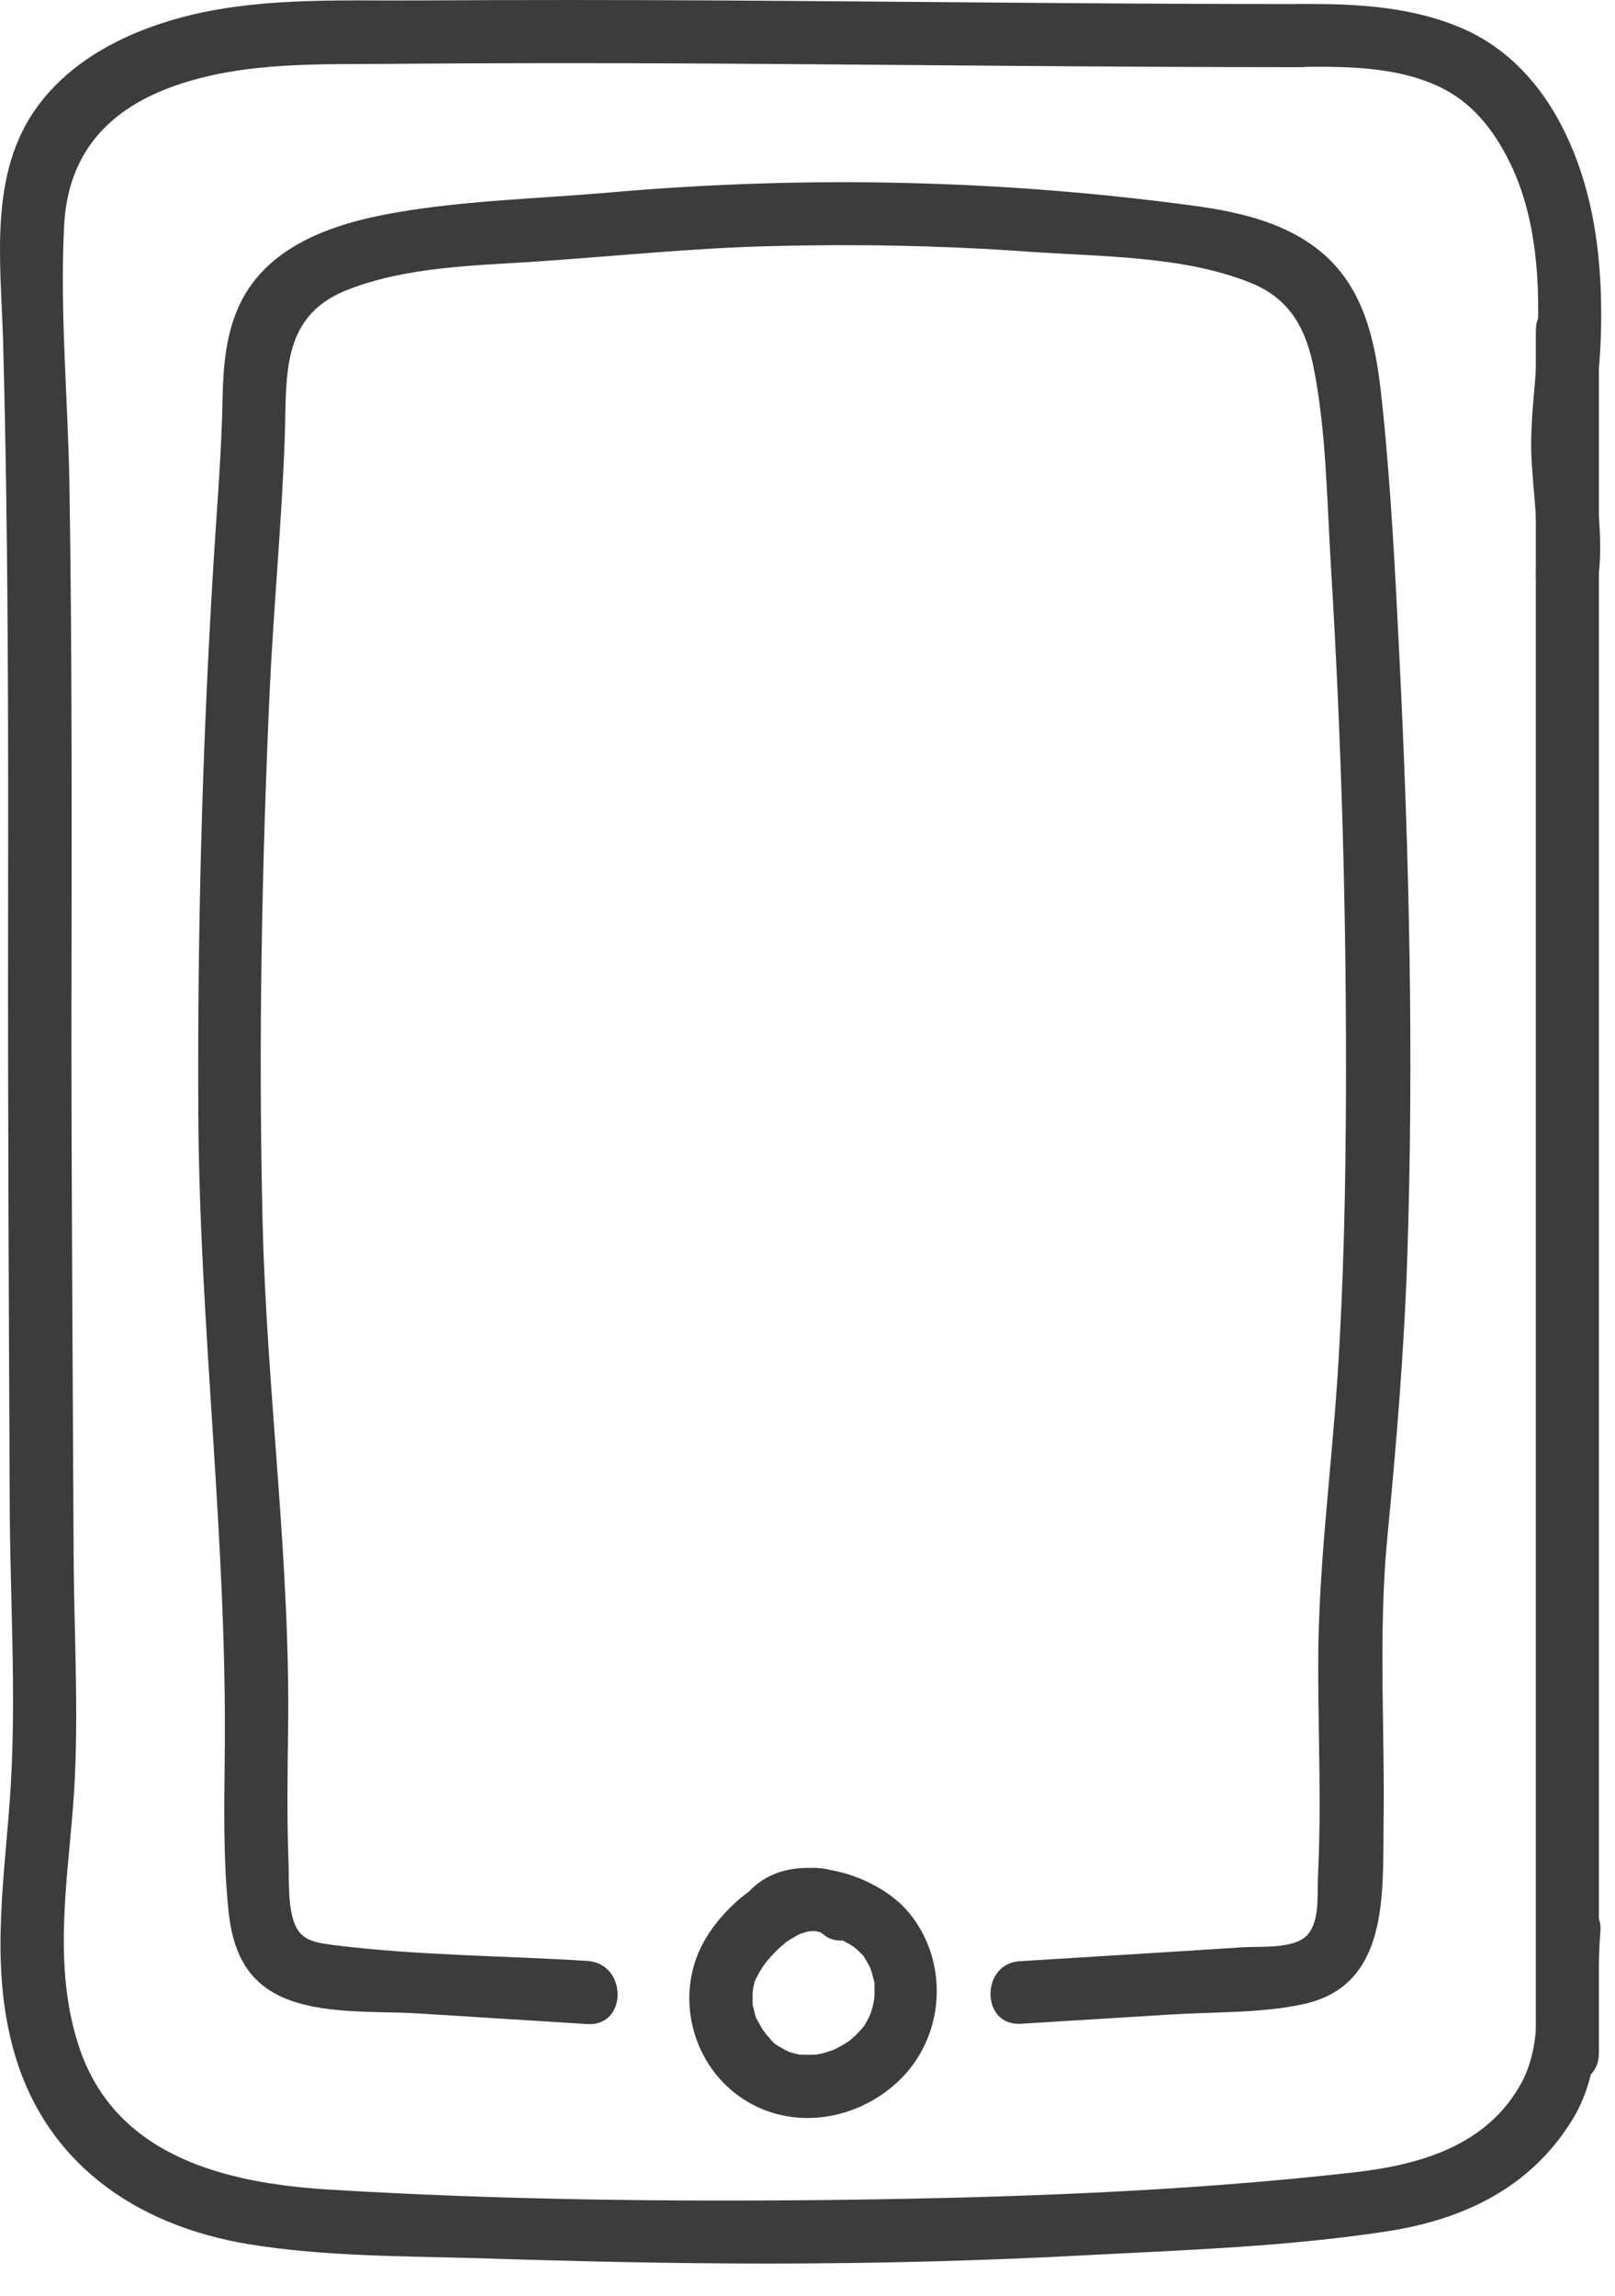
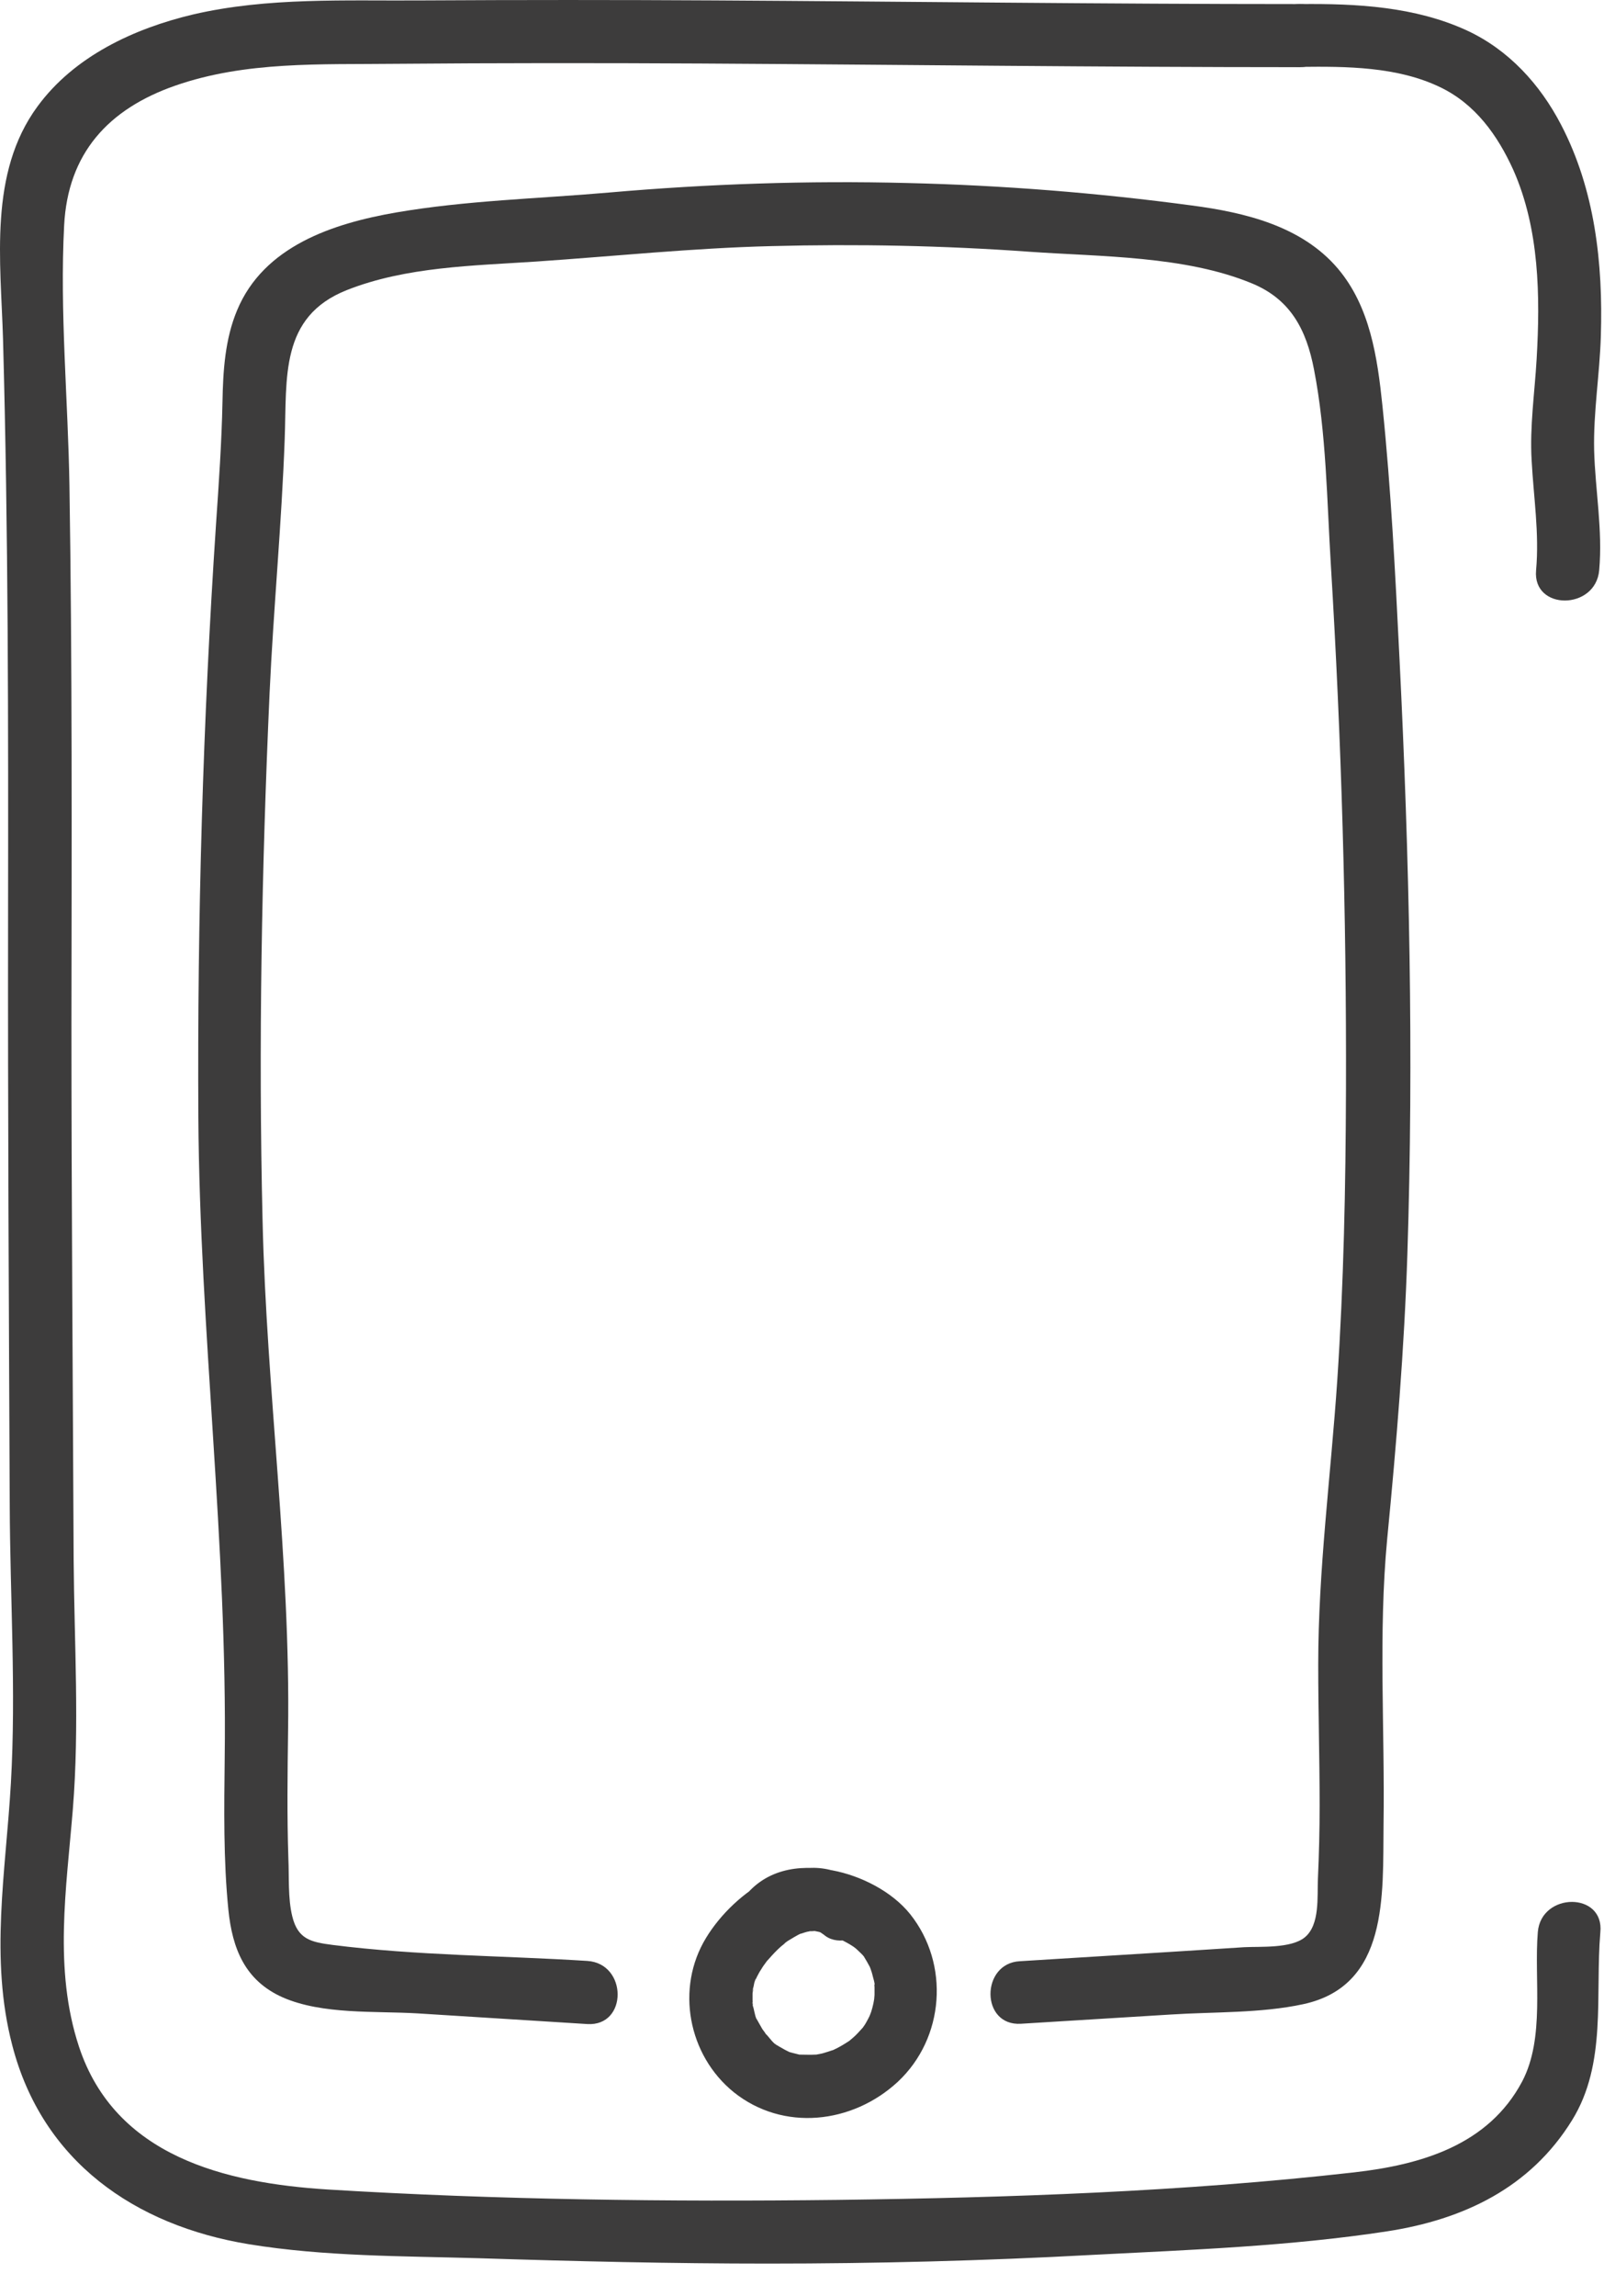
<svg xmlns="http://www.w3.org/2000/svg" width="38" height="54" viewBox="0 0 38 54" fill="none">
  <path d="M30.595 1.573C31.683 1.56 32.878 1.567 33.88 2.048C34.712 2.444 35.239 3.183 35.609 4.001C36.222 5.387 36.242 6.963 36.156 8.448C36.11 9.239 35.992 10.031 36.038 10.823C36.084 11.694 36.222 12.545 36.143 13.415C36.057 14.365 37.542 14.359 37.628 13.415C37.713 12.465 37.535 11.535 37.509 10.592C37.489 9.695 37.641 8.797 37.667 7.9C37.72 6.198 37.529 4.463 36.73 2.932C36.236 1.982 35.497 1.171 34.514 0.716C33.293 0.155 31.921 0.082 30.595 0.096C29.638 0.096 29.632 1.58 30.595 1.573Z" fill="#3D3C3C" />
-   <path d="M36.137 7.781C36.137 21.286 36.137 34.79 36.137 48.295C36.137 49.252 37.621 49.252 37.621 48.295C37.621 34.79 37.621 21.286 37.621 7.781C37.621 6.825 36.137 6.825 36.137 7.781Z" fill="#3D3C3C" />
  <path d="M36.184 45.445C36.092 46.56 36.356 47.932 35.815 48.961C35.016 50.465 33.426 50.921 31.85 51.099C27.832 51.554 23.755 51.693 19.717 51.745C15.726 51.791 11.702 51.745 7.717 51.501C5.289 51.349 2.71 50.716 1.859 48.143C1.258 46.322 1.562 44.422 1.714 42.555C1.872 40.603 1.747 38.643 1.733 36.691C1.714 32.481 1.681 28.272 1.681 24.063C1.687 19.848 1.7 15.639 1.634 11.423C1.601 9.398 1.404 7.333 1.509 5.307C1.595 3.605 2.551 2.563 4.122 2.015C5.784 1.435 7.552 1.521 9.287 1.501C11.689 1.481 14.09 1.481 16.491 1.494C21.189 1.521 25.886 1.58 30.576 1.58C31.533 1.58 31.533 0.096 30.576 0.096C25.991 0.096 21.406 0.036 16.815 0.01C14.519 -0.003 12.23 -0.003 9.934 0.01C8.139 0.023 6.305 -0.069 4.544 0.34C3.152 0.67 1.747 1.323 0.882 2.504C-0.272 4.074 0.018 6.145 0.071 7.973C0.196 12.512 0.196 17.057 0.19 21.596C0.183 26.188 0.209 30.779 0.229 35.378C0.236 37.561 0.381 39.765 0.256 41.948C0.137 44.02 -0.246 46.065 0.289 48.11C0.995 50.835 3.165 52.346 5.857 52.788C7.638 53.078 9.465 53.065 11.266 53.117C13.536 53.19 15.805 53.243 18.075 53.243C20.621 53.243 23.168 53.177 25.714 53.038C28.017 52.92 30.359 52.834 32.641 52.484C34.436 52.207 36.006 51.462 36.989 49.872C37.814 48.539 37.53 46.936 37.655 45.452C37.754 44.495 36.263 44.502 36.184 45.445Z" fill="#3D3C3C" />
  <path d="M20.141 44.271C18.888 43.354 17.278 44.482 16.612 45.584C15.893 46.764 16.189 48.341 17.265 49.212C18.426 50.142 20.055 49.958 21.124 48.968C22.226 47.939 22.351 46.197 21.415 45.023C20.986 44.488 20.253 44.119 19.587 43.994C18.769 43.835 17.971 43.98 17.463 44.686C17.232 45.003 17.397 45.524 17.727 45.702C18.109 45.907 18.498 45.775 18.743 45.438C18.683 45.524 18.677 45.524 18.743 45.452C18.822 45.366 18.624 45.511 18.729 45.465C18.749 45.458 18.769 45.445 18.789 45.432C18.848 45.392 18.723 45.465 18.716 45.465C18.736 45.471 18.848 45.425 18.868 45.419C18.881 45.419 18.927 45.412 18.934 45.405C18.927 45.412 18.776 45.412 18.855 45.419C18.901 45.425 18.954 45.412 19 45.412C19.053 45.412 19.099 45.419 19.152 45.419C19.237 45.419 19.073 45.412 19.086 45.405C19.105 45.399 19.165 45.419 19.191 45.425C19.297 45.445 19.402 45.471 19.501 45.504C19.554 45.517 19.6 45.537 19.653 45.557C19.673 45.564 19.759 45.597 19.666 45.557C19.567 45.517 19.679 45.564 19.699 45.577C19.798 45.63 19.897 45.676 19.996 45.735C20.036 45.762 20.082 45.788 20.121 45.814C20.141 45.828 20.214 45.874 20.121 45.814C20.029 45.755 20.128 45.821 20.148 45.841C20.187 45.88 20.234 45.92 20.273 45.96C20.293 45.979 20.313 46.006 20.333 46.026C20.326 46.019 20.26 45.92 20.306 45.986C20.372 46.092 20.431 46.197 20.491 46.309C20.431 46.191 20.478 46.283 20.497 46.349C20.517 46.402 20.53 46.461 20.544 46.514C20.55 46.54 20.59 46.666 20.577 46.685C20.57 46.692 20.564 46.54 20.57 46.633C20.57 46.672 20.577 46.712 20.577 46.751C20.577 46.811 20.577 46.87 20.577 46.923C20.577 46.949 20.557 47.127 20.57 47.028C20.583 46.929 20.557 47.101 20.55 47.127C20.537 47.193 20.517 47.259 20.497 47.325C20.471 47.398 20.431 47.47 20.491 47.358C20.465 47.404 20.445 47.457 20.418 47.503C20.392 47.55 20.366 47.602 20.333 47.648C20.319 47.668 20.3 47.695 20.286 47.714C20.234 47.8 20.372 47.622 20.3 47.695C20.227 47.774 20.154 47.86 20.069 47.932C20.049 47.952 19.917 48.057 19.996 47.998C20.069 47.939 19.996 47.998 19.983 48.005C19.95 48.025 19.924 48.044 19.89 48.064C19.798 48.123 19.699 48.176 19.6 48.222C19.475 48.282 19.706 48.189 19.574 48.229C19.515 48.249 19.455 48.269 19.389 48.288C19.33 48.308 19.264 48.315 19.204 48.328C19.066 48.361 19.33 48.321 19.185 48.328C19.066 48.335 18.947 48.328 18.828 48.328C18.743 48.328 18.881 48.335 18.888 48.341C18.881 48.335 18.822 48.328 18.809 48.328C18.756 48.315 18.703 48.302 18.65 48.288C18.624 48.282 18.459 48.236 18.558 48.262C18.644 48.288 18.571 48.269 18.551 48.255C18.518 48.242 18.485 48.222 18.459 48.209C18.413 48.183 18.367 48.156 18.32 48.13C18.301 48.117 18.274 48.097 18.254 48.084C18.182 48.044 18.301 48.117 18.301 48.117C18.215 48.09 18.109 47.939 18.05 47.873C18.037 47.86 18.004 47.833 17.997 47.813C17.997 47.813 18.076 47.932 18.03 47.86C18.004 47.813 17.971 47.774 17.938 47.728C17.911 47.681 17.885 47.635 17.859 47.589C17.845 47.563 17.832 47.543 17.819 47.517C17.773 47.431 17.806 47.517 17.832 47.55C17.779 47.483 17.753 47.332 17.733 47.246C17.727 47.213 17.687 47.121 17.7 47.088C17.7 47.081 17.707 47.246 17.713 47.154C17.713 47.121 17.707 47.081 17.707 47.048C17.707 46.995 17.707 46.943 17.707 46.89C17.707 46.85 17.746 46.712 17.713 46.804C17.674 46.903 17.727 46.751 17.733 46.718C17.74 46.679 17.76 46.56 17.786 46.54C17.786 46.54 17.727 46.672 17.766 46.593C17.779 46.56 17.799 46.527 17.812 46.494C17.845 46.435 17.872 46.375 17.911 46.322C17.944 46.263 17.984 46.21 18.023 46.157C18.043 46.131 18.056 46.111 18.076 46.085C18.017 46.164 18.037 46.131 18.09 46.078C18.182 45.973 18.274 45.874 18.38 45.781C18.426 45.742 18.551 45.65 18.433 45.729C18.485 45.689 18.538 45.65 18.598 45.617C18.65 45.584 18.71 45.55 18.769 45.517C18.795 45.504 18.822 45.491 18.842 45.478C18.927 45.432 18.723 45.511 18.815 45.491C18.875 45.478 18.934 45.452 18.993 45.438C19.02 45.432 19.046 45.432 19.066 45.419C19.145 45.386 18.934 45.419 19.02 45.425C19.079 45.425 19.139 45.425 19.191 45.419C19.211 45.419 19.303 45.412 19.191 45.419C19.086 45.419 19.178 45.419 19.211 45.425C19.237 45.432 19.257 45.438 19.284 45.445C19.402 45.478 19.244 45.425 19.244 45.425C19.257 45.412 19.409 45.524 19.422 45.537C19.739 45.768 20.267 45.603 20.438 45.273C20.61 44.904 20.478 44.521 20.141 44.271Z" fill="#3D3C3C" />
  <path d="M24.024 47.602C25.198 47.53 26.372 47.457 27.547 47.385C28.569 47.319 29.664 47.358 30.667 47.141C32.679 46.705 32.534 44.574 32.554 42.925C32.587 40.682 32.428 38.432 32.64 36.196C32.857 33.966 33.042 31.736 33.115 29.493C33.266 24.835 33.161 20.158 32.93 15.507C32.831 13.514 32.732 11.515 32.527 9.536C32.409 8.402 32.237 7.214 31.479 6.317C30.627 5.314 29.288 4.997 28.041 4.833C25.825 4.536 23.588 4.358 21.352 4.305C19.01 4.245 16.661 4.325 14.326 4.529C12.663 4.674 10.974 4.714 9.325 4.997C7.834 5.255 6.205 5.789 5.578 7.3C5.294 7.979 5.248 8.725 5.235 9.451C5.215 10.414 5.149 11.364 5.083 12.327C4.773 16.971 4.641 21.622 4.667 26.28C4.7 31.32 5.353 36.315 5.287 41.355C5.274 42.542 5.255 43.736 5.373 44.917C5.466 45.834 5.762 46.586 6.653 46.982C7.59 47.391 8.824 47.299 9.82 47.358C11.152 47.444 12.485 47.523 13.818 47.609C14.774 47.668 14.768 46.184 13.818 46.124C11.832 45.999 9.8 45.999 7.827 45.748C7.319 45.682 7.009 45.617 6.877 45.076C6.772 44.653 6.805 44.139 6.785 43.71C6.752 42.714 6.765 41.718 6.778 40.728C6.838 36.704 6.27 32.726 6.178 28.708C6.079 24.578 6.158 20.435 6.343 16.305C6.435 14.313 6.627 12.32 6.699 10.321C6.752 8.883 6.581 7.452 8.157 6.825C9.556 6.271 11.139 6.251 12.617 6.152C14.458 6.027 16.292 5.835 18.145 5.789C20.171 5.736 22.196 5.776 24.215 5.921C25.891 6.04 27.883 6.013 29.46 6.667C30.37 7.043 30.74 7.762 30.918 8.692C31.208 10.183 31.221 11.766 31.314 13.284C31.564 17.394 31.683 21.51 31.67 25.627C31.663 27.91 31.617 30.192 31.465 32.468C31.314 34.705 31.017 36.915 31.017 39.158C31.017 40.26 31.05 41.361 31.05 42.463C31.05 43.037 31.036 43.611 31.01 44.185C30.99 44.607 31.063 45.273 30.7 45.57C30.377 45.834 29.658 45.782 29.282 45.801C28.694 45.841 28.107 45.874 27.52 45.913C26.346 45.986 25.172 46.059 23.997 46.131C23.074 46.177 23.067 47.662 24.024 47.602Z" fill="#3D3C3C" />
</svg>